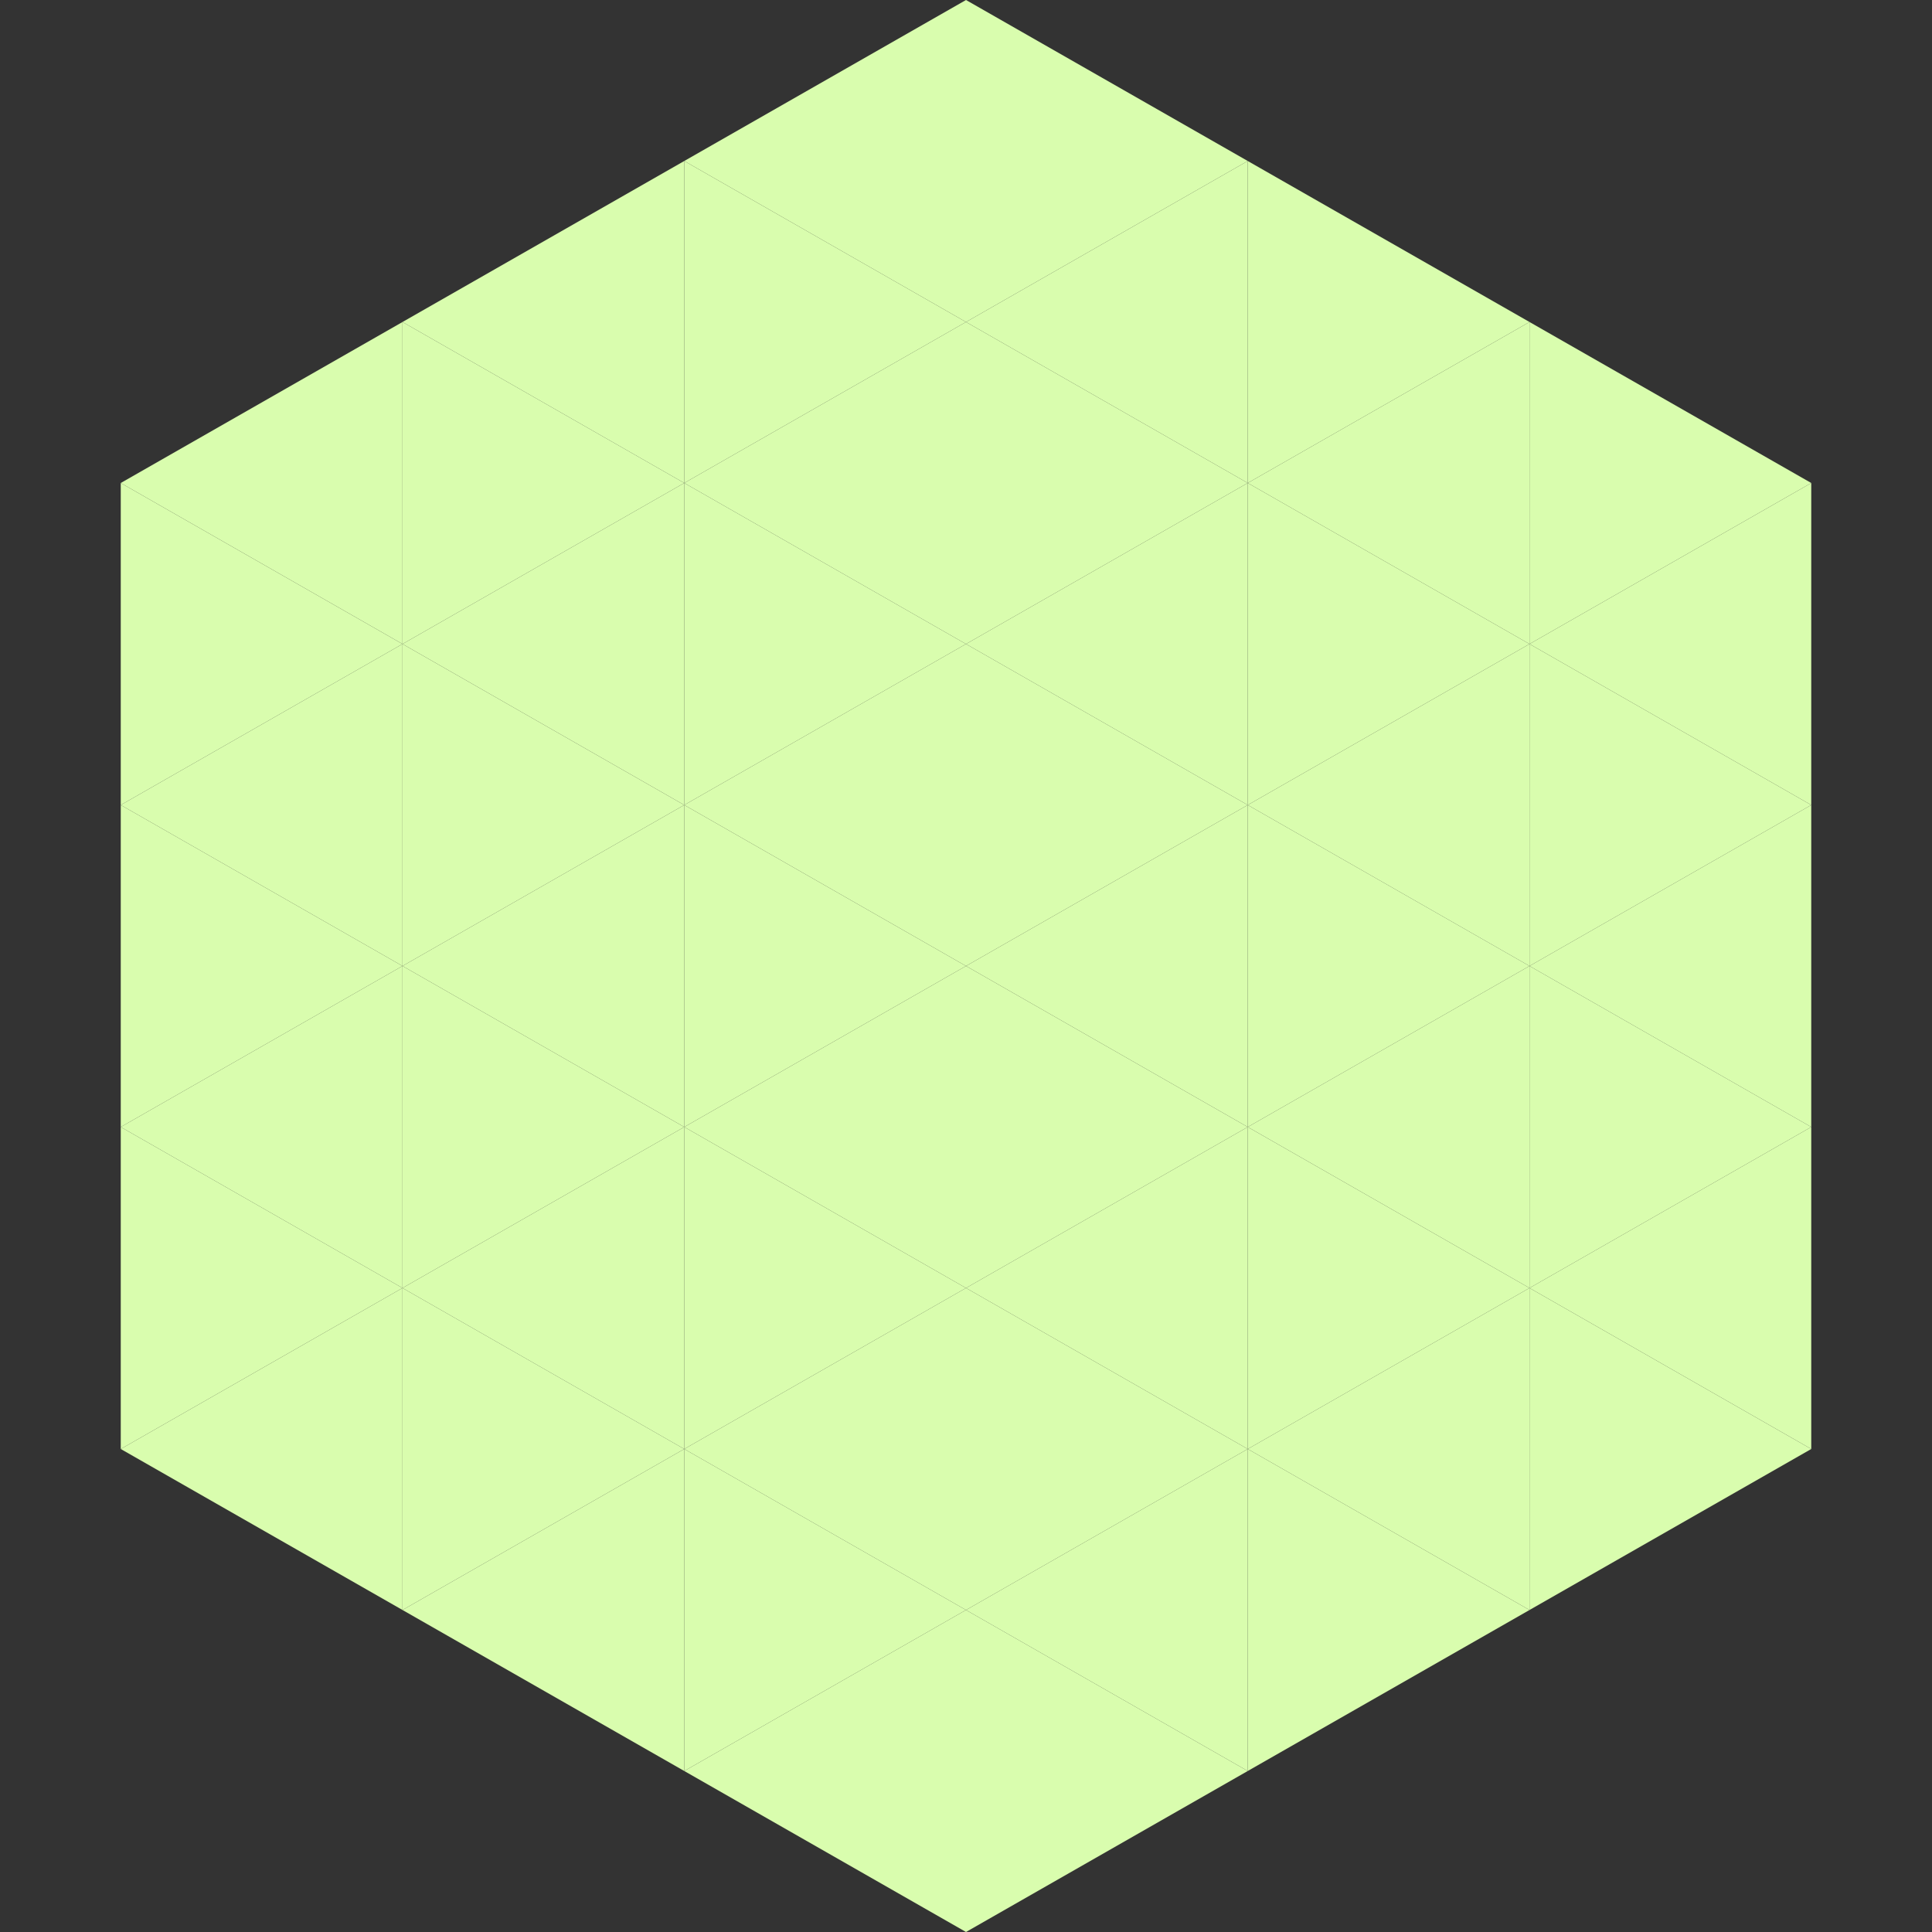
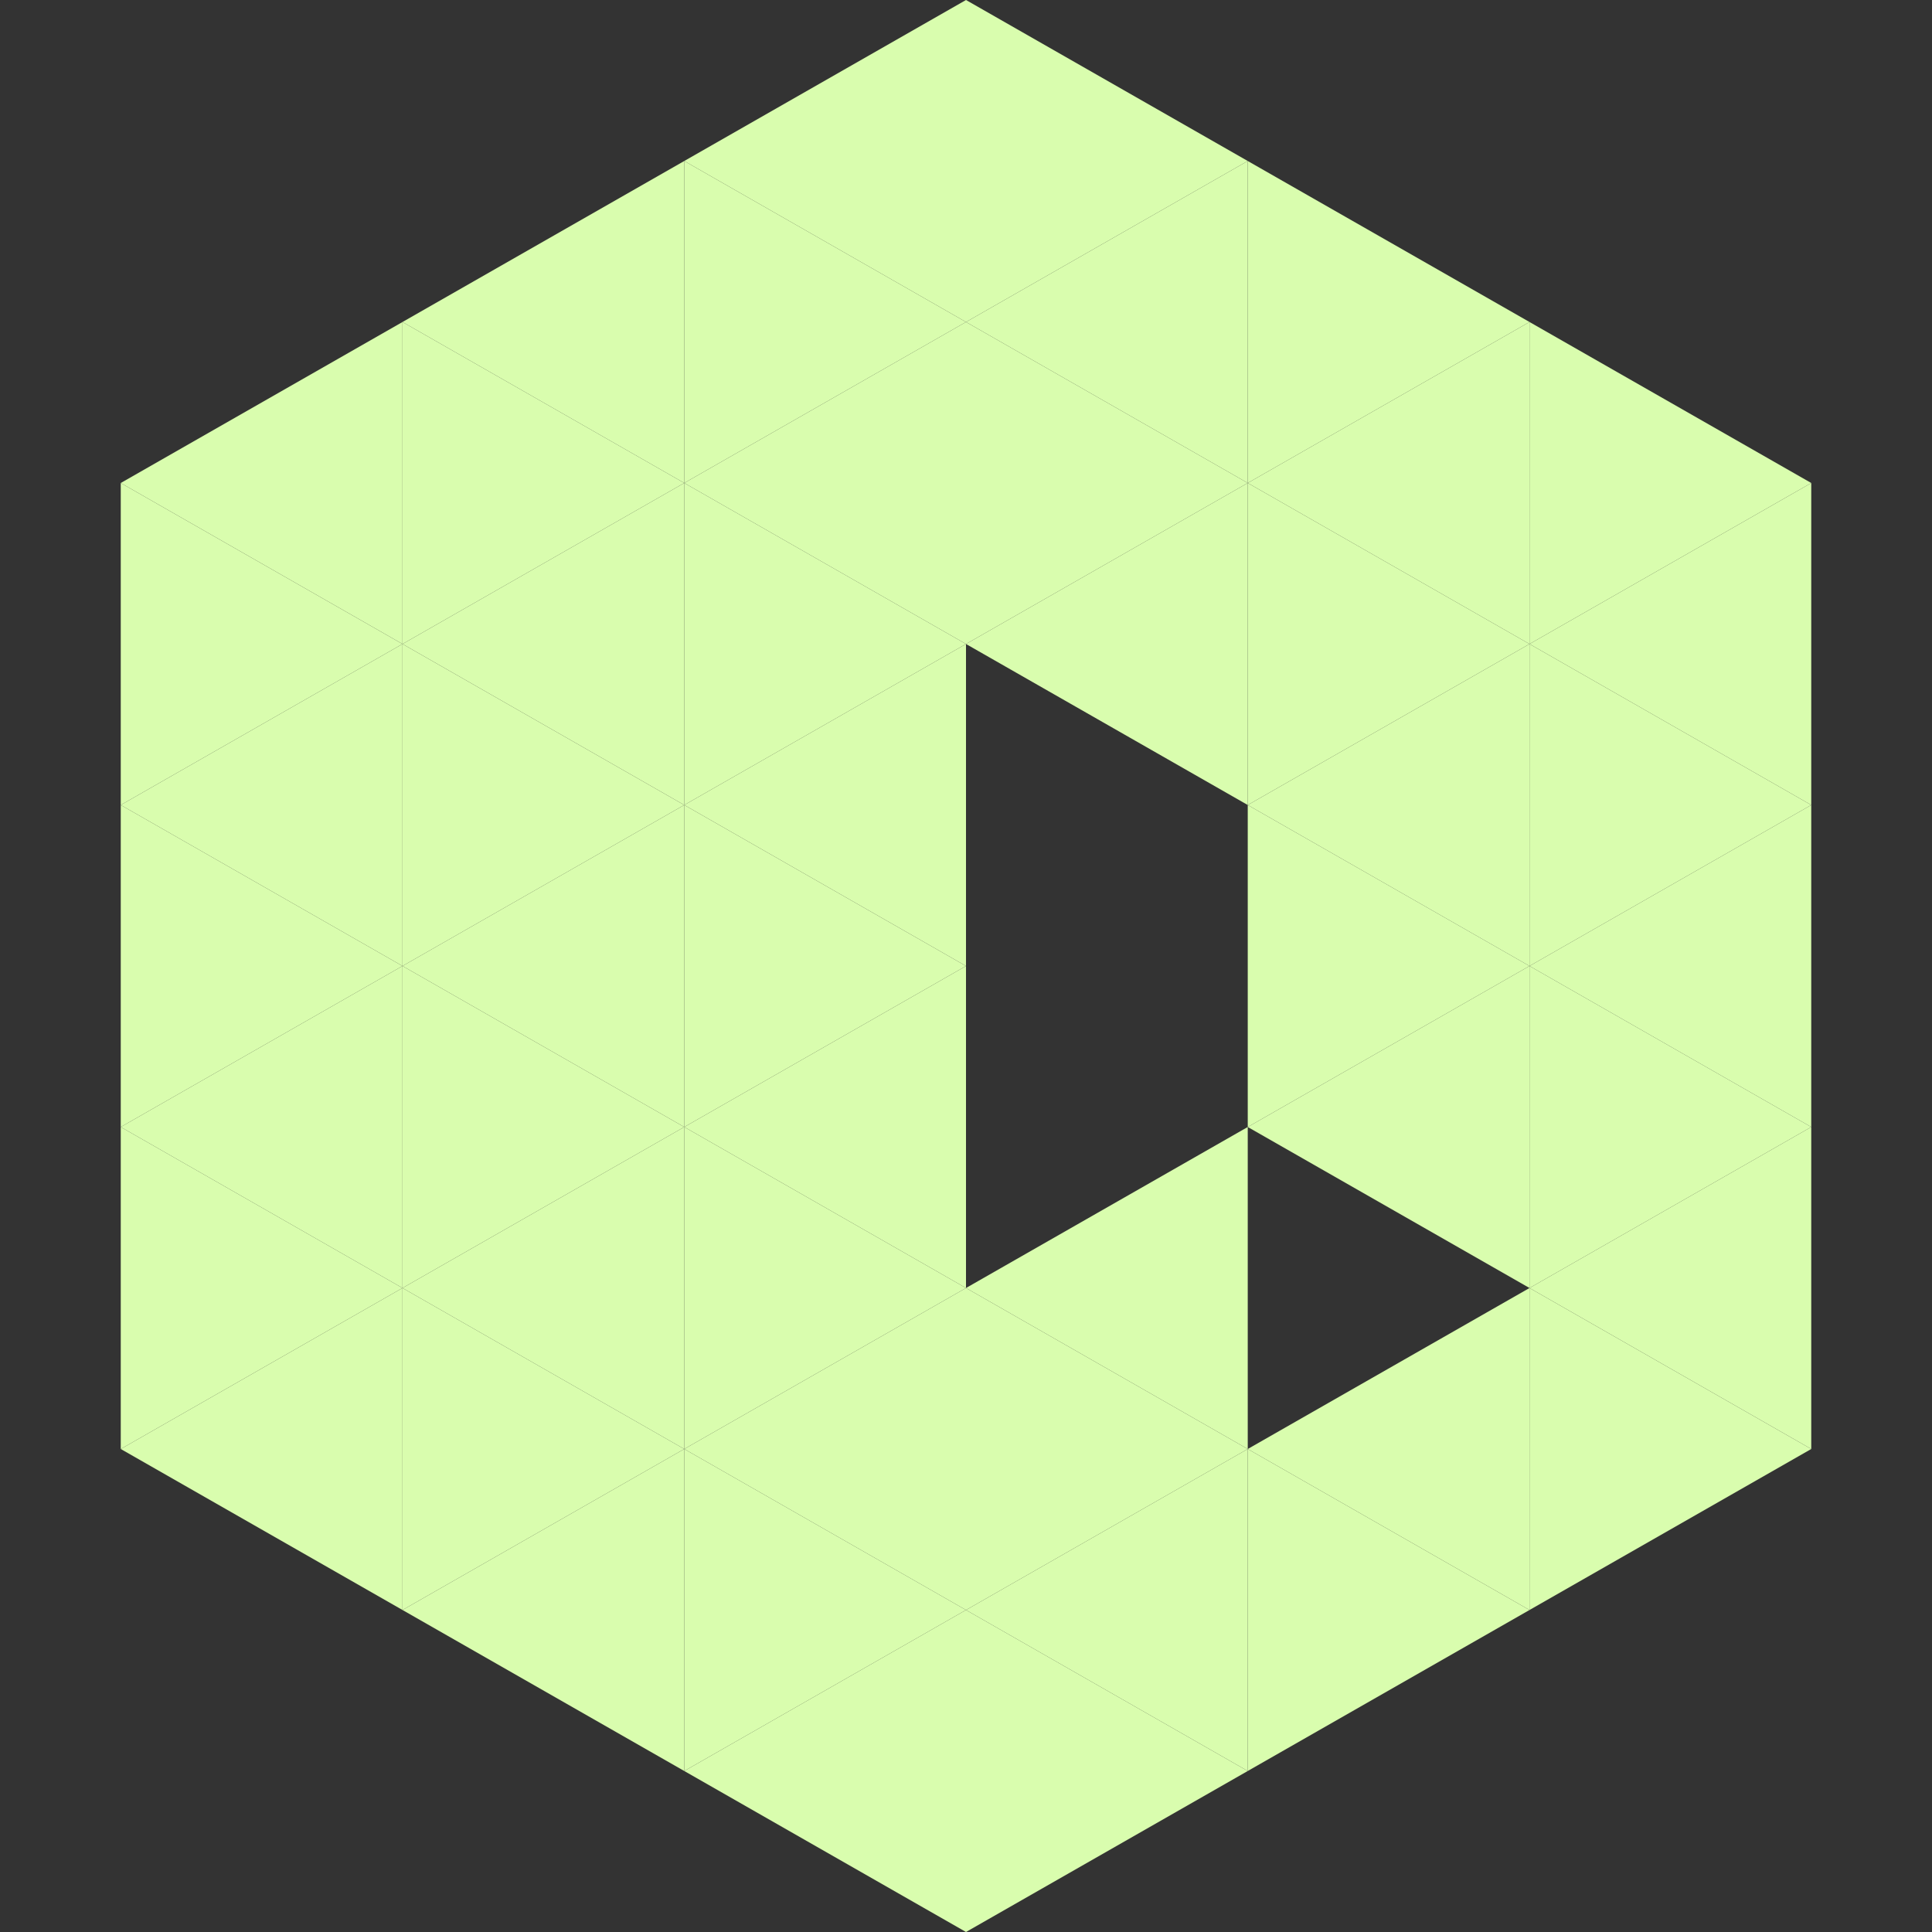
<svg xmlns="http://www.w3.org/2000/svg" width="240" height="240">
  <rect width="100%" height="100%" fill="#333333" stroke="none" />
  <polygon points="50,40 15,60 50,80" style="fill:rgb(217,253,174)" />
  <polygon points="190,40 225,60 190,80" style="fill:rgb(217,253,174)" />
  <polygon points="15,60 50,80 15,100" style="fill:rgb(217,253,174)" />
  <polygon points="225,60 190,80 225,100" style="fill:rgb(217,253,174)" />
  <polygon points="50,80 15,100 50,120" style="fill:rgb(217,253,174)" />
  <polygon points="190,80 225,100 190,120" style="fill:rgb(217,253,174)" />
  <polygon points="15,100 50,120 15,140" style="fill:rgb(217,253,174)" />
  <polygon points="225,100 190,120 225,140" style="fill:rgb(217,253,174)" />
  <polygon points="50,120 15,140 50,160" style="fill:rgb(217,253,174)" />
  <polygon points="190,120 225,140 190,160" style="fill:rgb(217,253,174)" />
  <polygon points="15,140 50,160 15,180" style="fill:rgb(217,253,174)" />
  <polygon points="225,140 190,160 225,180" style="fill:rgb(217,253,174)" />
  <polygon points="50,160 15,180 50,200" style="fill:rgb(217,253,174)" />
  <polygon points="190,160 225,180 190,200" style="fill:rgb(217,253,174)" />
  <polygon points="15,180 50,200 15,220" style="fill:rgb(255,255,255); fill-opacity:0" />
  <polygon points="225,180 190,200 225,220" style="fill:rgb(255,255,255); fill-opacity:0" />
  <polygon points="50,0 85,20 50,40" style="fill:rgb(255,255,255); fill-opacity:0" />
  <polygon points="190,0 155,20 190,40" style="fill:rgb(255,255,255); fill-opacity:0" />
  <polygon points="85,20 50,40 85,60" style="fill:rgb(217,253,174)" />
  <polygon points="155,20 190,40 155,60" style="fill:rgb(217,253,174)" />
  <polygon points="50,40 85,60 50,80" style="fill:rgb(217,253,174)" />
  <polygon points="190,40 155,60 190,80" style="fill:rgb(217,253,174)" />
  <polygon points="85,60 50,80 85,100" style="fill:rgb(217,253,174)" />
  <polygon points="155,60 190,80 155,100" style="fill:rgb(217,253,174)" />
  <polygon points="50,80 85,100 50,120" style="fill:rgb(217,253,174)" />
  <polygon points="190,80 155,100 190,120" style="fill:rgb(217,253,174)" />
  <polygon points="85,100 50,120 85,140" style="fill:rgb(217,253,174)" />
  <polygon points="155,100 190,120 155,140" style="fill:rgb(217,253,174)" />
  <polygon points="50,120 85,140 50,160" style="fill:rgb(217,253,174)" />
  <polygon points="190,120 155,140 190,160" style="fill:rgb(217,253,174)" />
  <polygon points="85,140 50,160 85,180" style="fill:rgb(217,253,174)" />
-   <polygon points="155,140 190,160 155,180" style="fill:rgb(217,253,174)" />
  <polygon points="50,160 85,180 50,200" style="fill:rgb(217,253,174)" />
  <polygon points="190,160 155,180 190,200" style="fill:rgb(217,253,174)" />
  <polygon points="85,180 50,200 85,220" style="fill:rgb(217,253,174)" />
  <polygon points="155,180 190,200 155,220" style="fill:rgb(217,253,174)" />
  <polygon points="120,0 85,20 120,40" style="fill:rgb(217,253,174)" />
  <polygon points="120,0 155,20 120,40" style="fill:rgb(217,253,174)" />
  <polygon points="85,20 120,40 85,60" style="fill:rgb(217,253,174)" />
  <polygon points="155,20 120,40 155,60" style="fill:rgb(217,253,174)" />
  <polygon points="120,40 85,60 120,80" style="fill:rgb(217,253,174)" />
  <polygon points="120,40 155,60 120,80" style="fill:rgb(217,253,174)" />
  <polygon points="85,60 120,80 85,100" style="fill:rgb(217,253,174)" />
  <polygon points="155,60 120,80 155,100" style="fill:rgb(217,253,174)" />
  <polygon points="120,80 85,100 120,120" style="fill:rgb(217,253,174)" />
-   <polygon points="120,80 155,100 120,120" style="fill:rgb(217,253,174)" />
  <polygon points="85,100 120,120 85,140" style="fill:rgb(217,253,174)" />
-   <polygon points="155,100 120,120 155,140" style="fill:rgb(217,253,174)" />
  <polygon points="120,120 85,140 120,160" style="fill:rgb(217,253,174)" />
-   <polygon points="120,120 155,140 120,160" style="fill:rgb(217,253,174)" />
  <polygon points="85,140 120,160 85,180" style="fill:rgb(217,253,174)" />
  <polygon points="155,140 120,160 155,180" style="fill:rgb(217,253,174)" />
  <polygon points="120,160 85,180 120,200" style="fill:rgb(217,253,174)" />
  <polygon points="120,160 155,180 120,200" style="fill:rgb(217,253,174)" />
  <polygon points="85,180 120,200 85,220" style="fill:rgb(217,253,174)" />
  <polygon points="155,180 120,200 155,220" style="fill:rgb(217,253,174)" />
  <polygon points="120,200 85,220 120,240" style="fill:rgb(217,253,174)" />
  <polygon points="120,200 155,220 120,240" style="fill:rgb(217,253,174)" />
  <polygon points="85,220 120,240 85,260" style="fill:rgb(255,255,255); fill-opacity:0" />
  <polygon points="155,220 120,240 155,260" style="fill:rgb(255,255,255); fill-opacity:0" />
</svg>